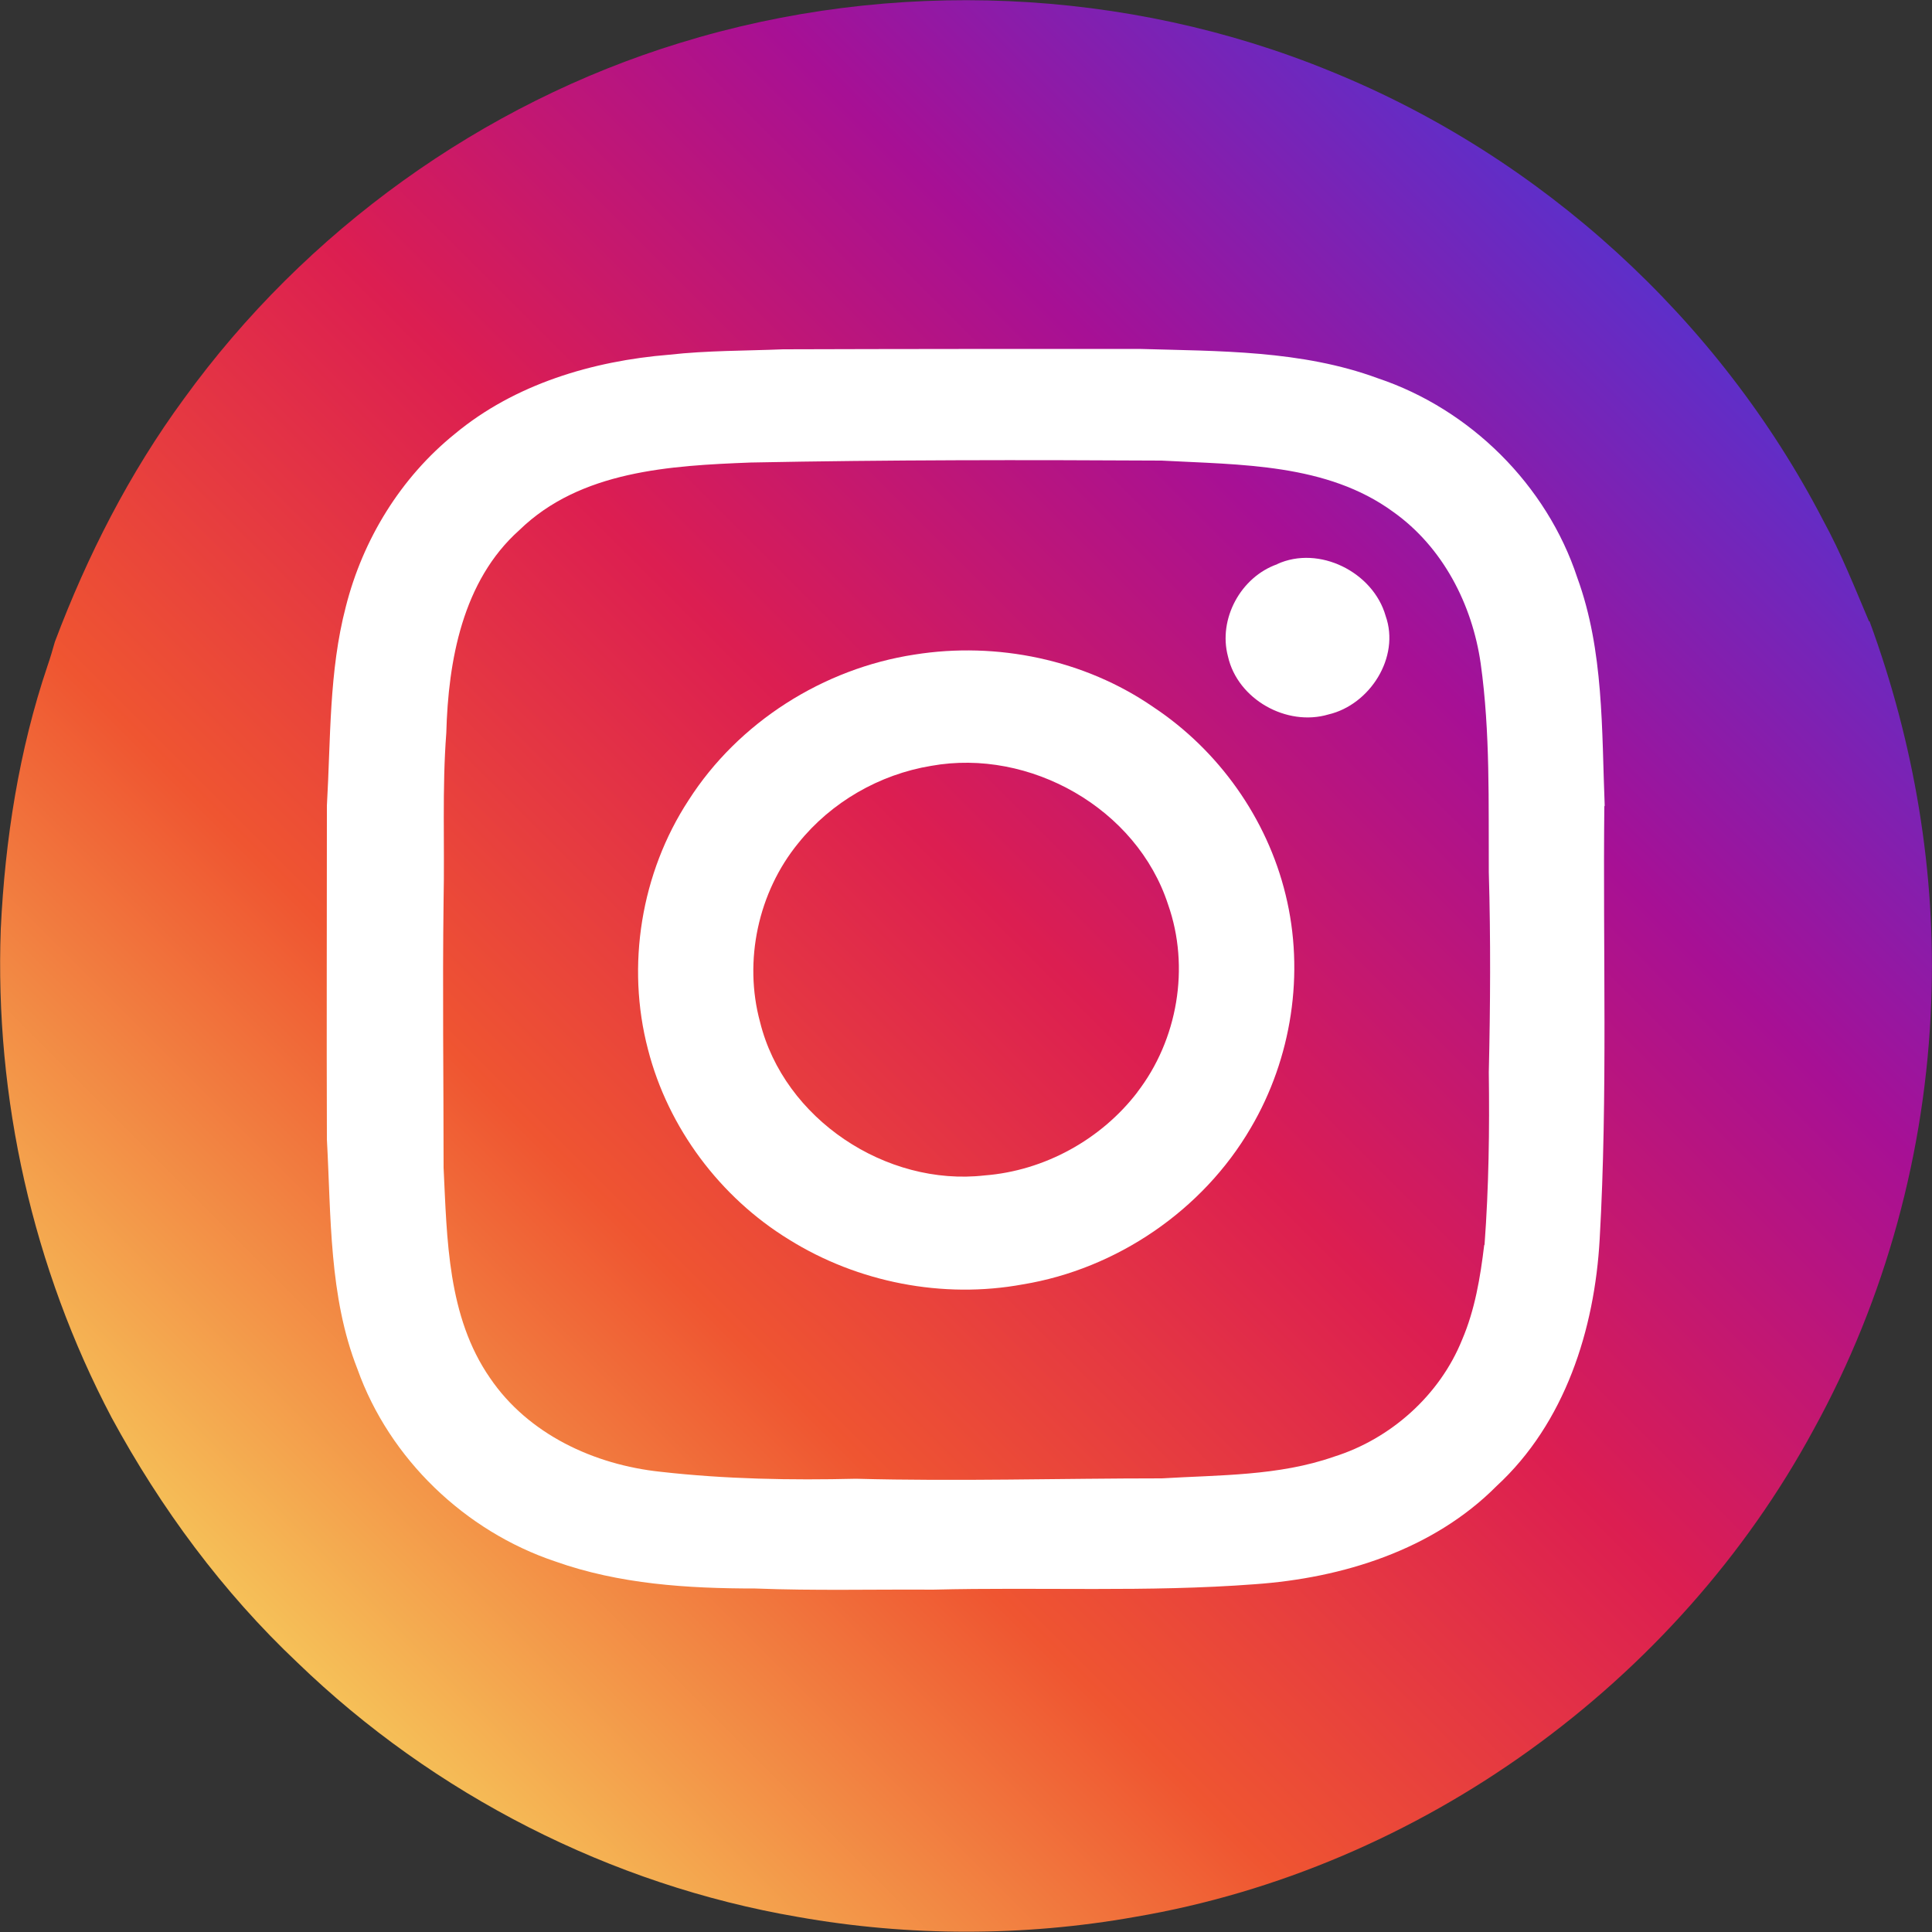
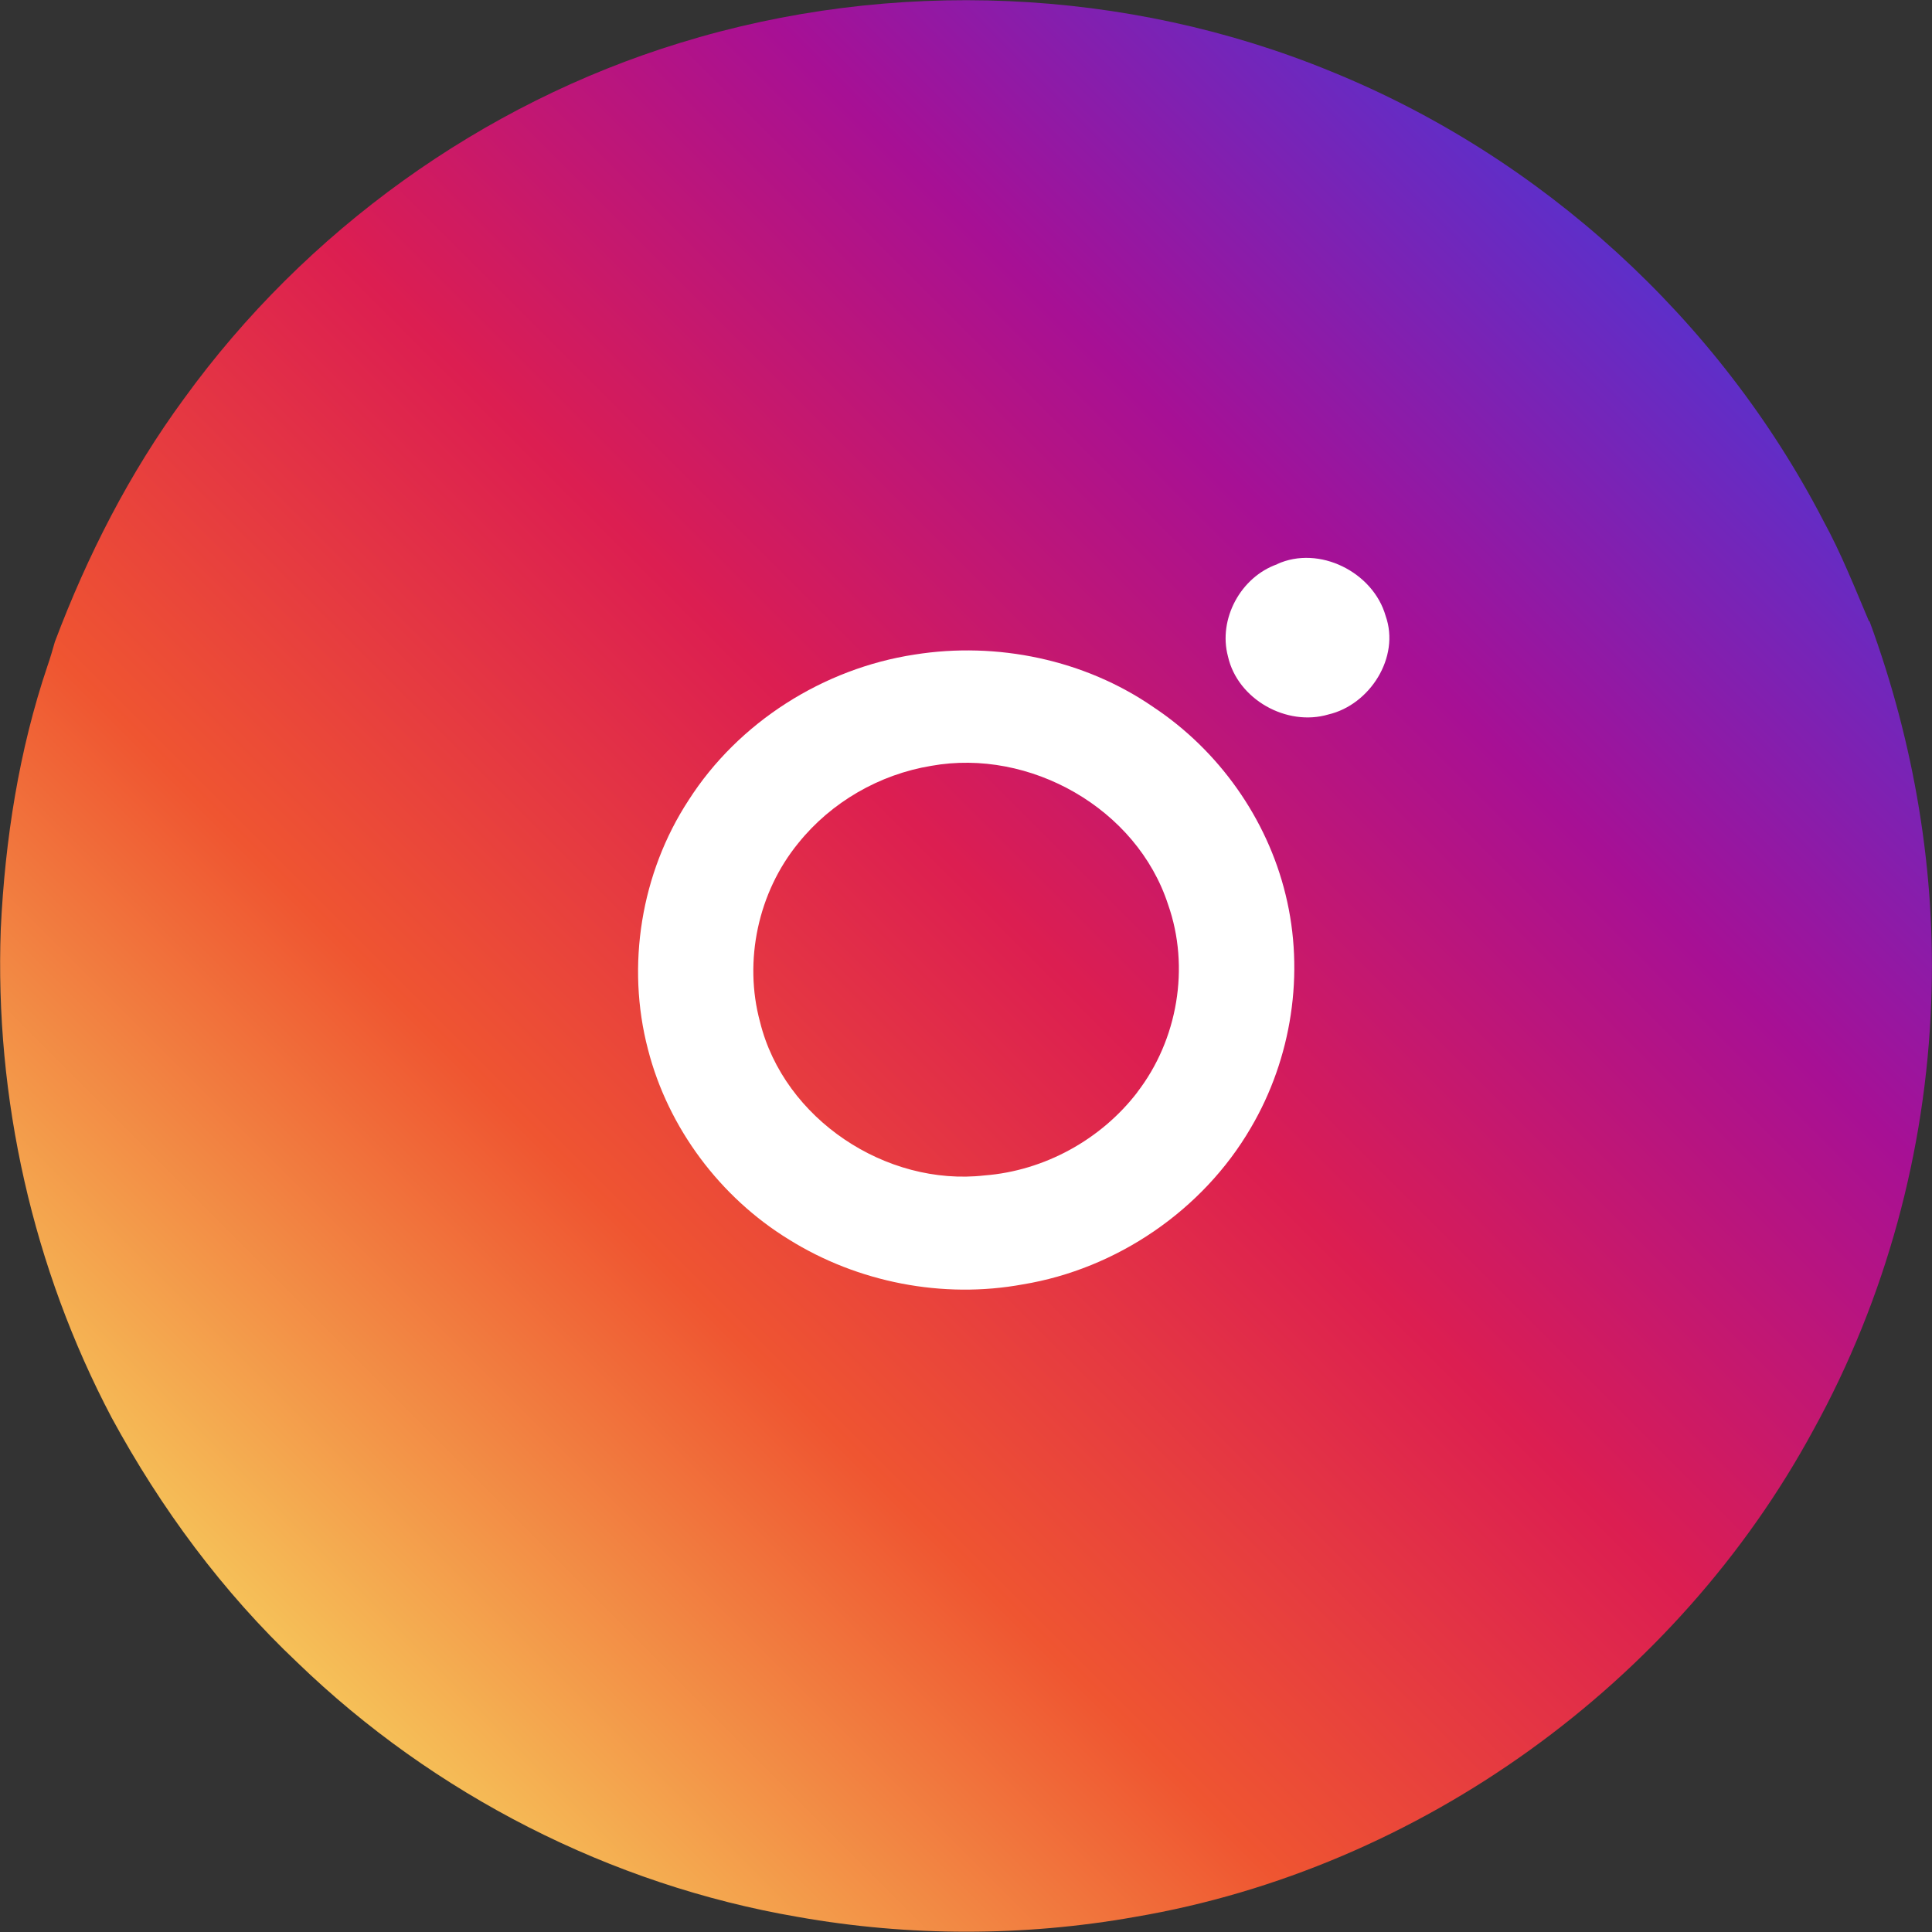
<svg xmlns="http://www.w3.org/2000/svg" id="Layer_1" width="50" height="50" viewBox="0 0 50 50">
  <rect x="0" y="0" width="50" height="50" fill="#333333" stroke="none" />
  <defs>
    <style>.cls-1{fill:url(#linear-gradient);}.cls-1,.cls-2{stroke-width:0px;}.cls-2{fill:#fff;}</style>
    <linearGradient id="linear-gradient" x1="6.81" y1="43.19" x2="44.05" y2="5.94" gradientUnits="userSpaceOnUse">
      <stop offset="0" stop-color="#f6c65a" />
      <stop offset=".28" stop-color="#ef5531" />
      <stop offset=".52" stop-color="#dc1e51" />
      <stop offset=".75" stop-color="#a71095" />
      <stop offset="1" stop-color="#5134d2" />
    </linearGradient>
  </defs>
  <path class="cls-1" d="M48.38,16.08h-.06s.05,0,.05,0c-.37-.87-.72-1.76-1.18-2.6-2.7-5.22-7.3-9.42-12.74-11.63C29.15-.33,23.08-.58,17.6,1.11c-5.13,1.57-9.7,4.87-12.84,9.21-1.41,1.92-2.5,4.06-3.34,6.29-.06.21-.12.42-.19.62C.49,19.42.13,21.73.02,24.04c-.16,4.38.83,8.78,2.87,12.65,1.27,2.34,2.87,4.51,4.81,6.34,3.53,3.41,8.1,5.75,12.95,6.58,2.87.51,5.85.51,8.72,0,7.37-1.25,14.02-6.05,17.57-12.62h0c1.86-3.38,2.9-7.2,3.04-11.06.13-3.35-.44-6.71-1.6-9.86Z" />
-   <path class="cls-2" d="M41.53,20.87c-.08-1.98-.02-4.03-.71-5.92-.79-2.4-2.77-4.36-5.16-5.16-1.98-.73-4.11-.7-6.18-.76-3.07,0-6.14,0-9.21.01-.98.04-1.97.03-2.95.14-1.98.16-4,.76-5.55,2.05-1.4,1.13-2.38,2.73-2.82,4.47-.44,1.68-.39,3.43-.49,5.15,0,2.88-.01,5.76,0,8.64.11,1.99.05,4.06.79,5.94.83,2.33,2.79,4.2,5.12,4.98,1.66.59,3.43.7,5.17.7,1.54.06,3.07.02,4.61.03,2.77-.07,5.55.07,8.32-.14,2.28-.16,4.62-.89,6.26-2.54,1.77-1.63,2.54-4.05,2.67-6.4.21-3.73.08-7.47.12-11.21ZM38.41,32.23c-.1.83-.24,1.67-.57,2.44-.58,1.44-1.85,2.57-3.32,3.03-1.43.5-2.96.47-4.45.56-2.64,0-5.28.08-7.92.01-1.68.04-3.37.01-5.05-.18-1.72-.18-3.43-.97-4.42-2.43-1.1-1.59-1.11-3.59-1.2-5.44,0-2.31-.03-4.61,0-6.92.03-1.44-.04-2.89.07-4.33.05-1.87.42-3.94,1.89-5.25,1.58-1.54,3.91-1.67,5.99-1.75,3.54-.07,7.09-.07,10.63-.05,2.04.11,4.28.07,6,1.33,1.28.91,2.04,2.39,2.26,3.92.25,1.79.2,3.6.21,5.4.05,1.73.04,3.46,0,5.18.02,1.49,0,2.97-.11,4.46Z" />
  <path class="cls-2" d="M33.06,14.6c-.95.33-1.54,1.42-1.28,2.39.25,1.11,1.52,1.82,2.6,1.5,1.07-.25,1.86-1.48,1.48-2.55-.32-1.13-1.72-1.84-2.81-1.34Z" />
-   <path class="cls-2" d="M29.85,18.3c-1.78-1.23-4.05-1.7-6.18-1.36-2.36.36-4.56,1.75-5.85,3.77-1.23,1.88-1.62,4.28-1.05,6.45.52,2.03,1.87,3.83,3.65,4.92,1.78,1.11,3.98,1.54,6.05,1.16,2.43-.4,4.66-1.92,5.9-4.05,1.06-1.8,1.4-4.01.9-6.04-.48-1.97-1.73-3.73-3.42-4.85ZM29.44,28.26c-.94,1.23-2.41,2.04-3.96,2.16-2.55.29-5.19-1.46-5.81-3.97-.43-1.58-.05-3.36.99-4.63.85-1.06,2.1-1.78,3.44-2,2.55-.46,5.32,1.1,6.13,3.59.57,1.62.25,3.5-.8,4.86Z" />
+   <path class="cls-2" d="M29.85,18.3c-1.78-1.23-4.05-1.7-6.18-1.36-2.36.36-4.56,1.75-5.85,3.77-1.23,1.88-1.62,4.28-1.05,6.45.52,2.03,1.87,3.83,3.65,4.92,1.78,1.11,3.98,1.54,6.05,1.16,2.43-.4,4.66-1.92,5.9-4.05,1.06-1.8,1.4-4.01.9-6.04-.48-1.97-1.73-3.73-3.42-4.85ZM29.44,28.26c-.94,1.23-2.41,2.04-3.96,2.16-2.55.29-5.19-1.46-5.81-3.97-.43-1.58-.05-3.36.99-4.63.85-1.06,2.1-1.78,3.44-2,2.55-.46,5.32,1.1,6.13,3.59.57,1.62.25,3.5-.8,4.86" />
</svg>